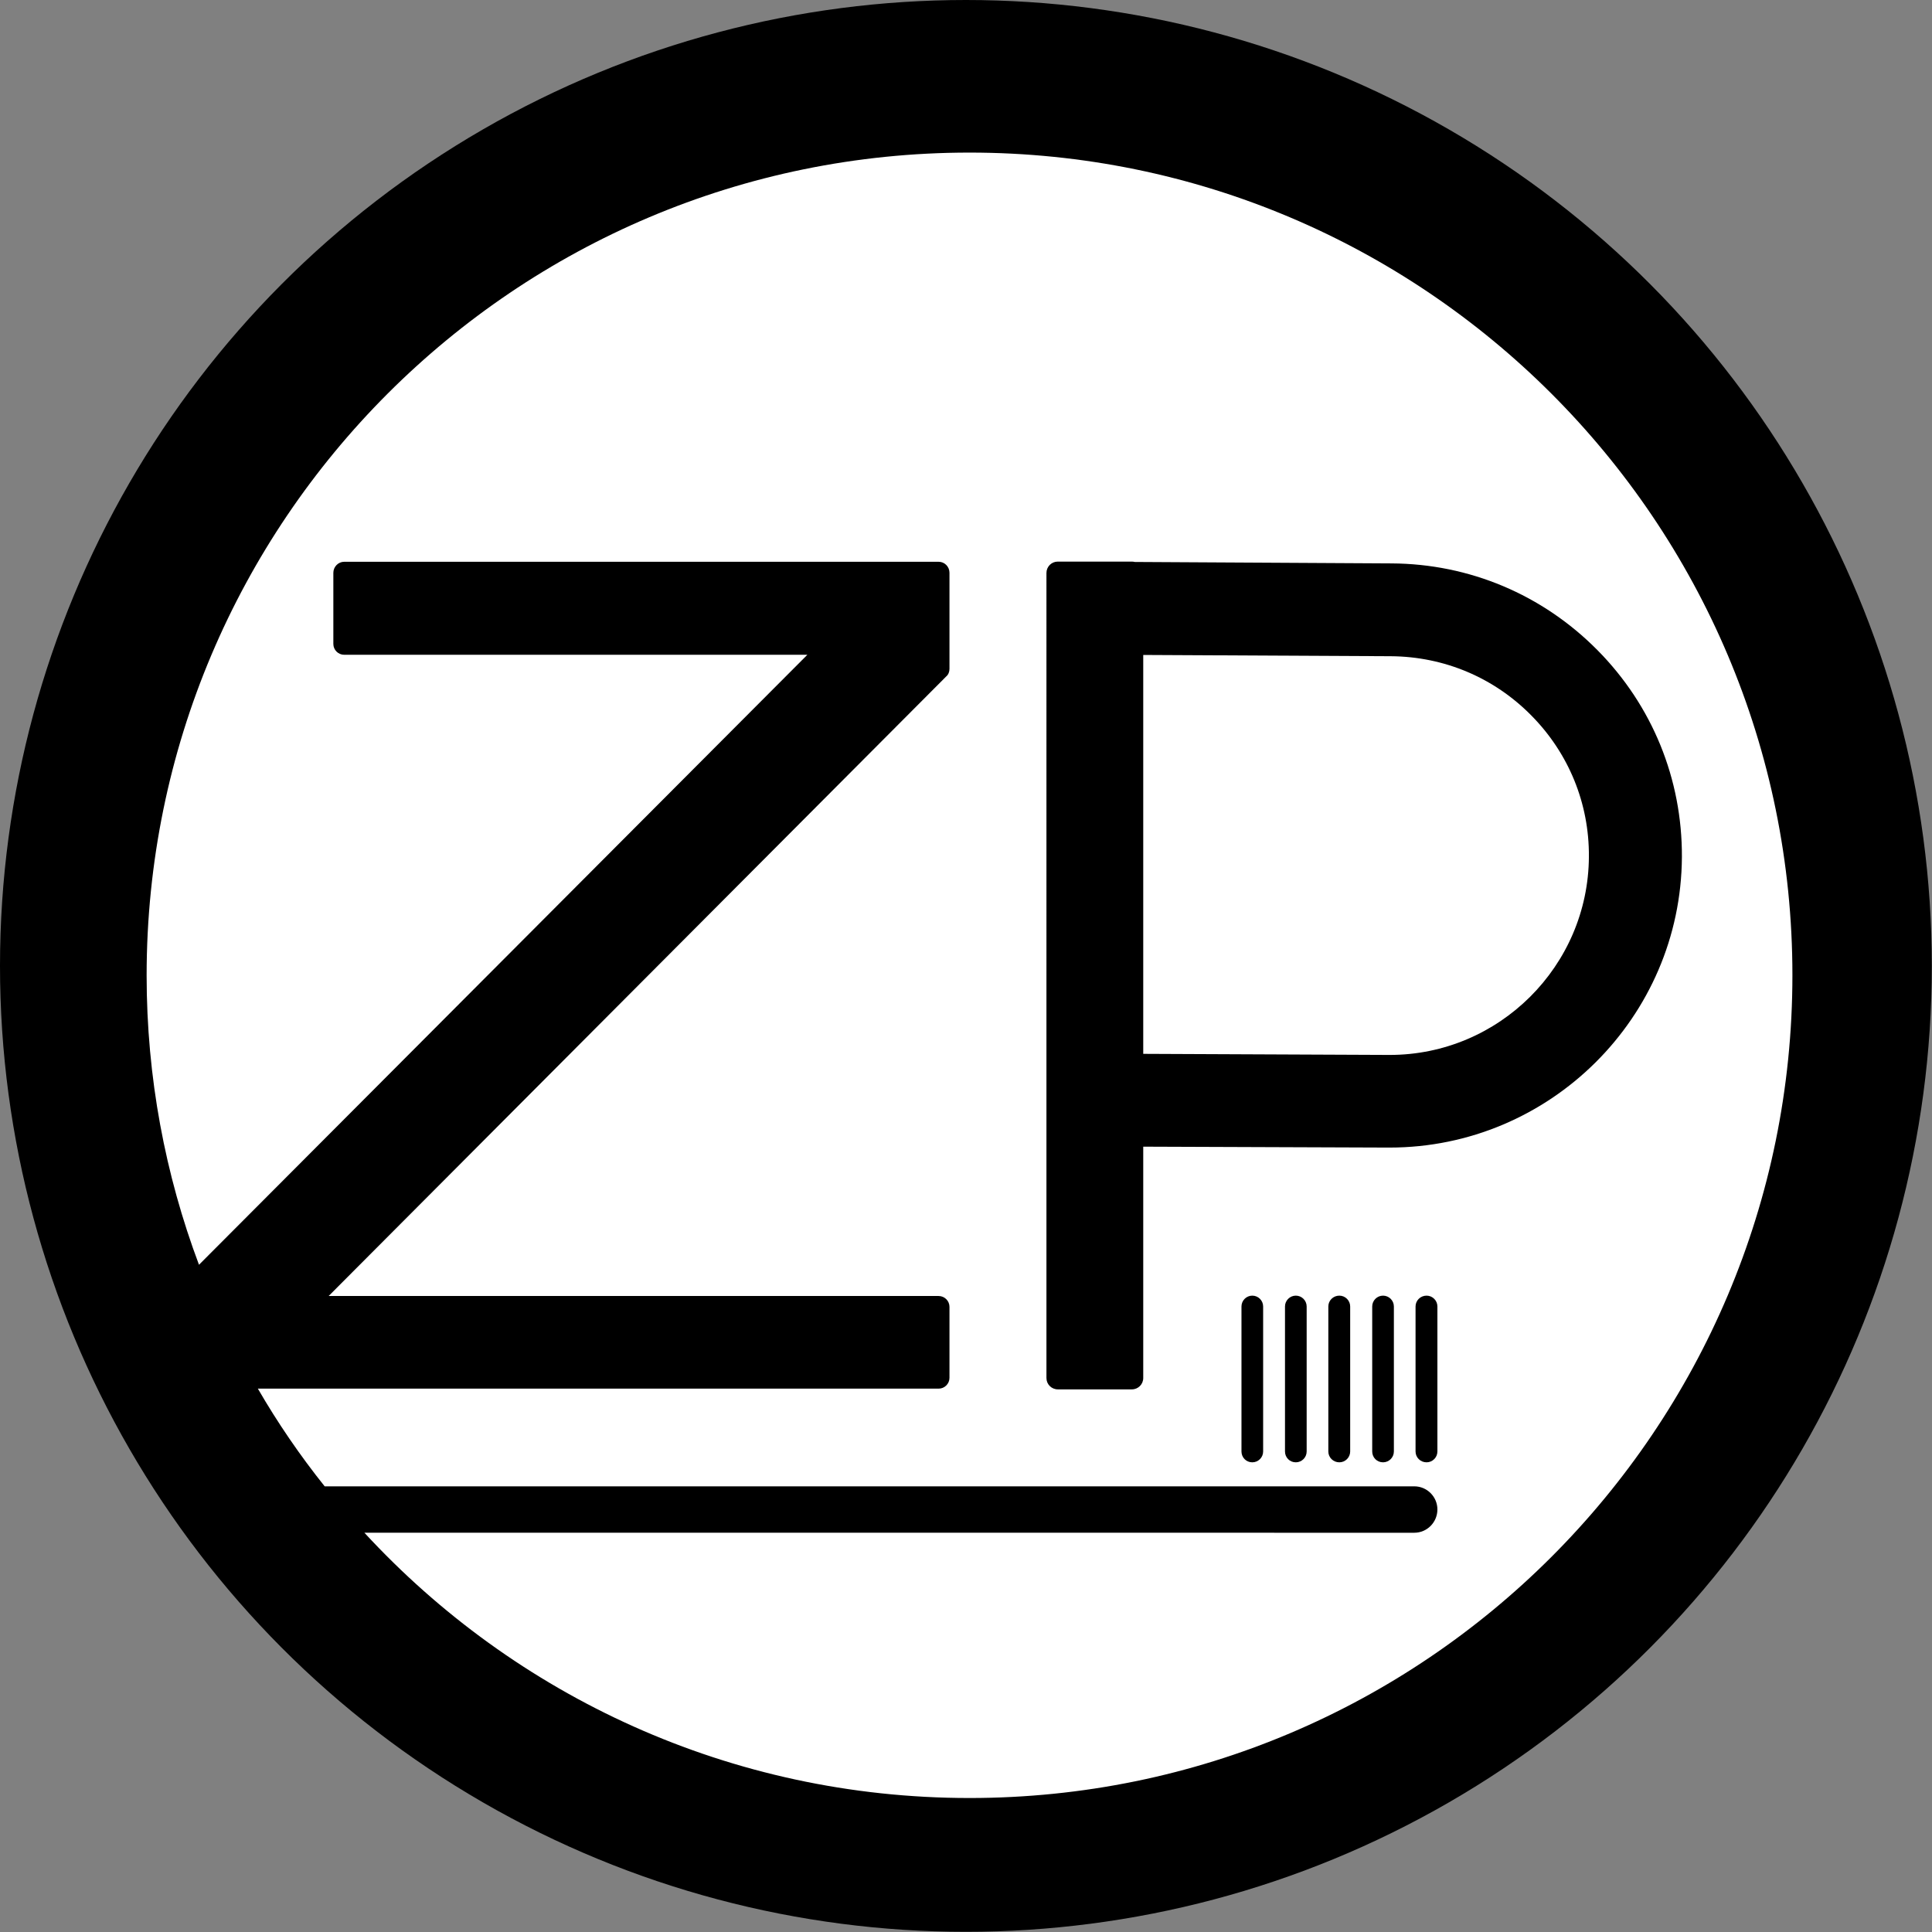
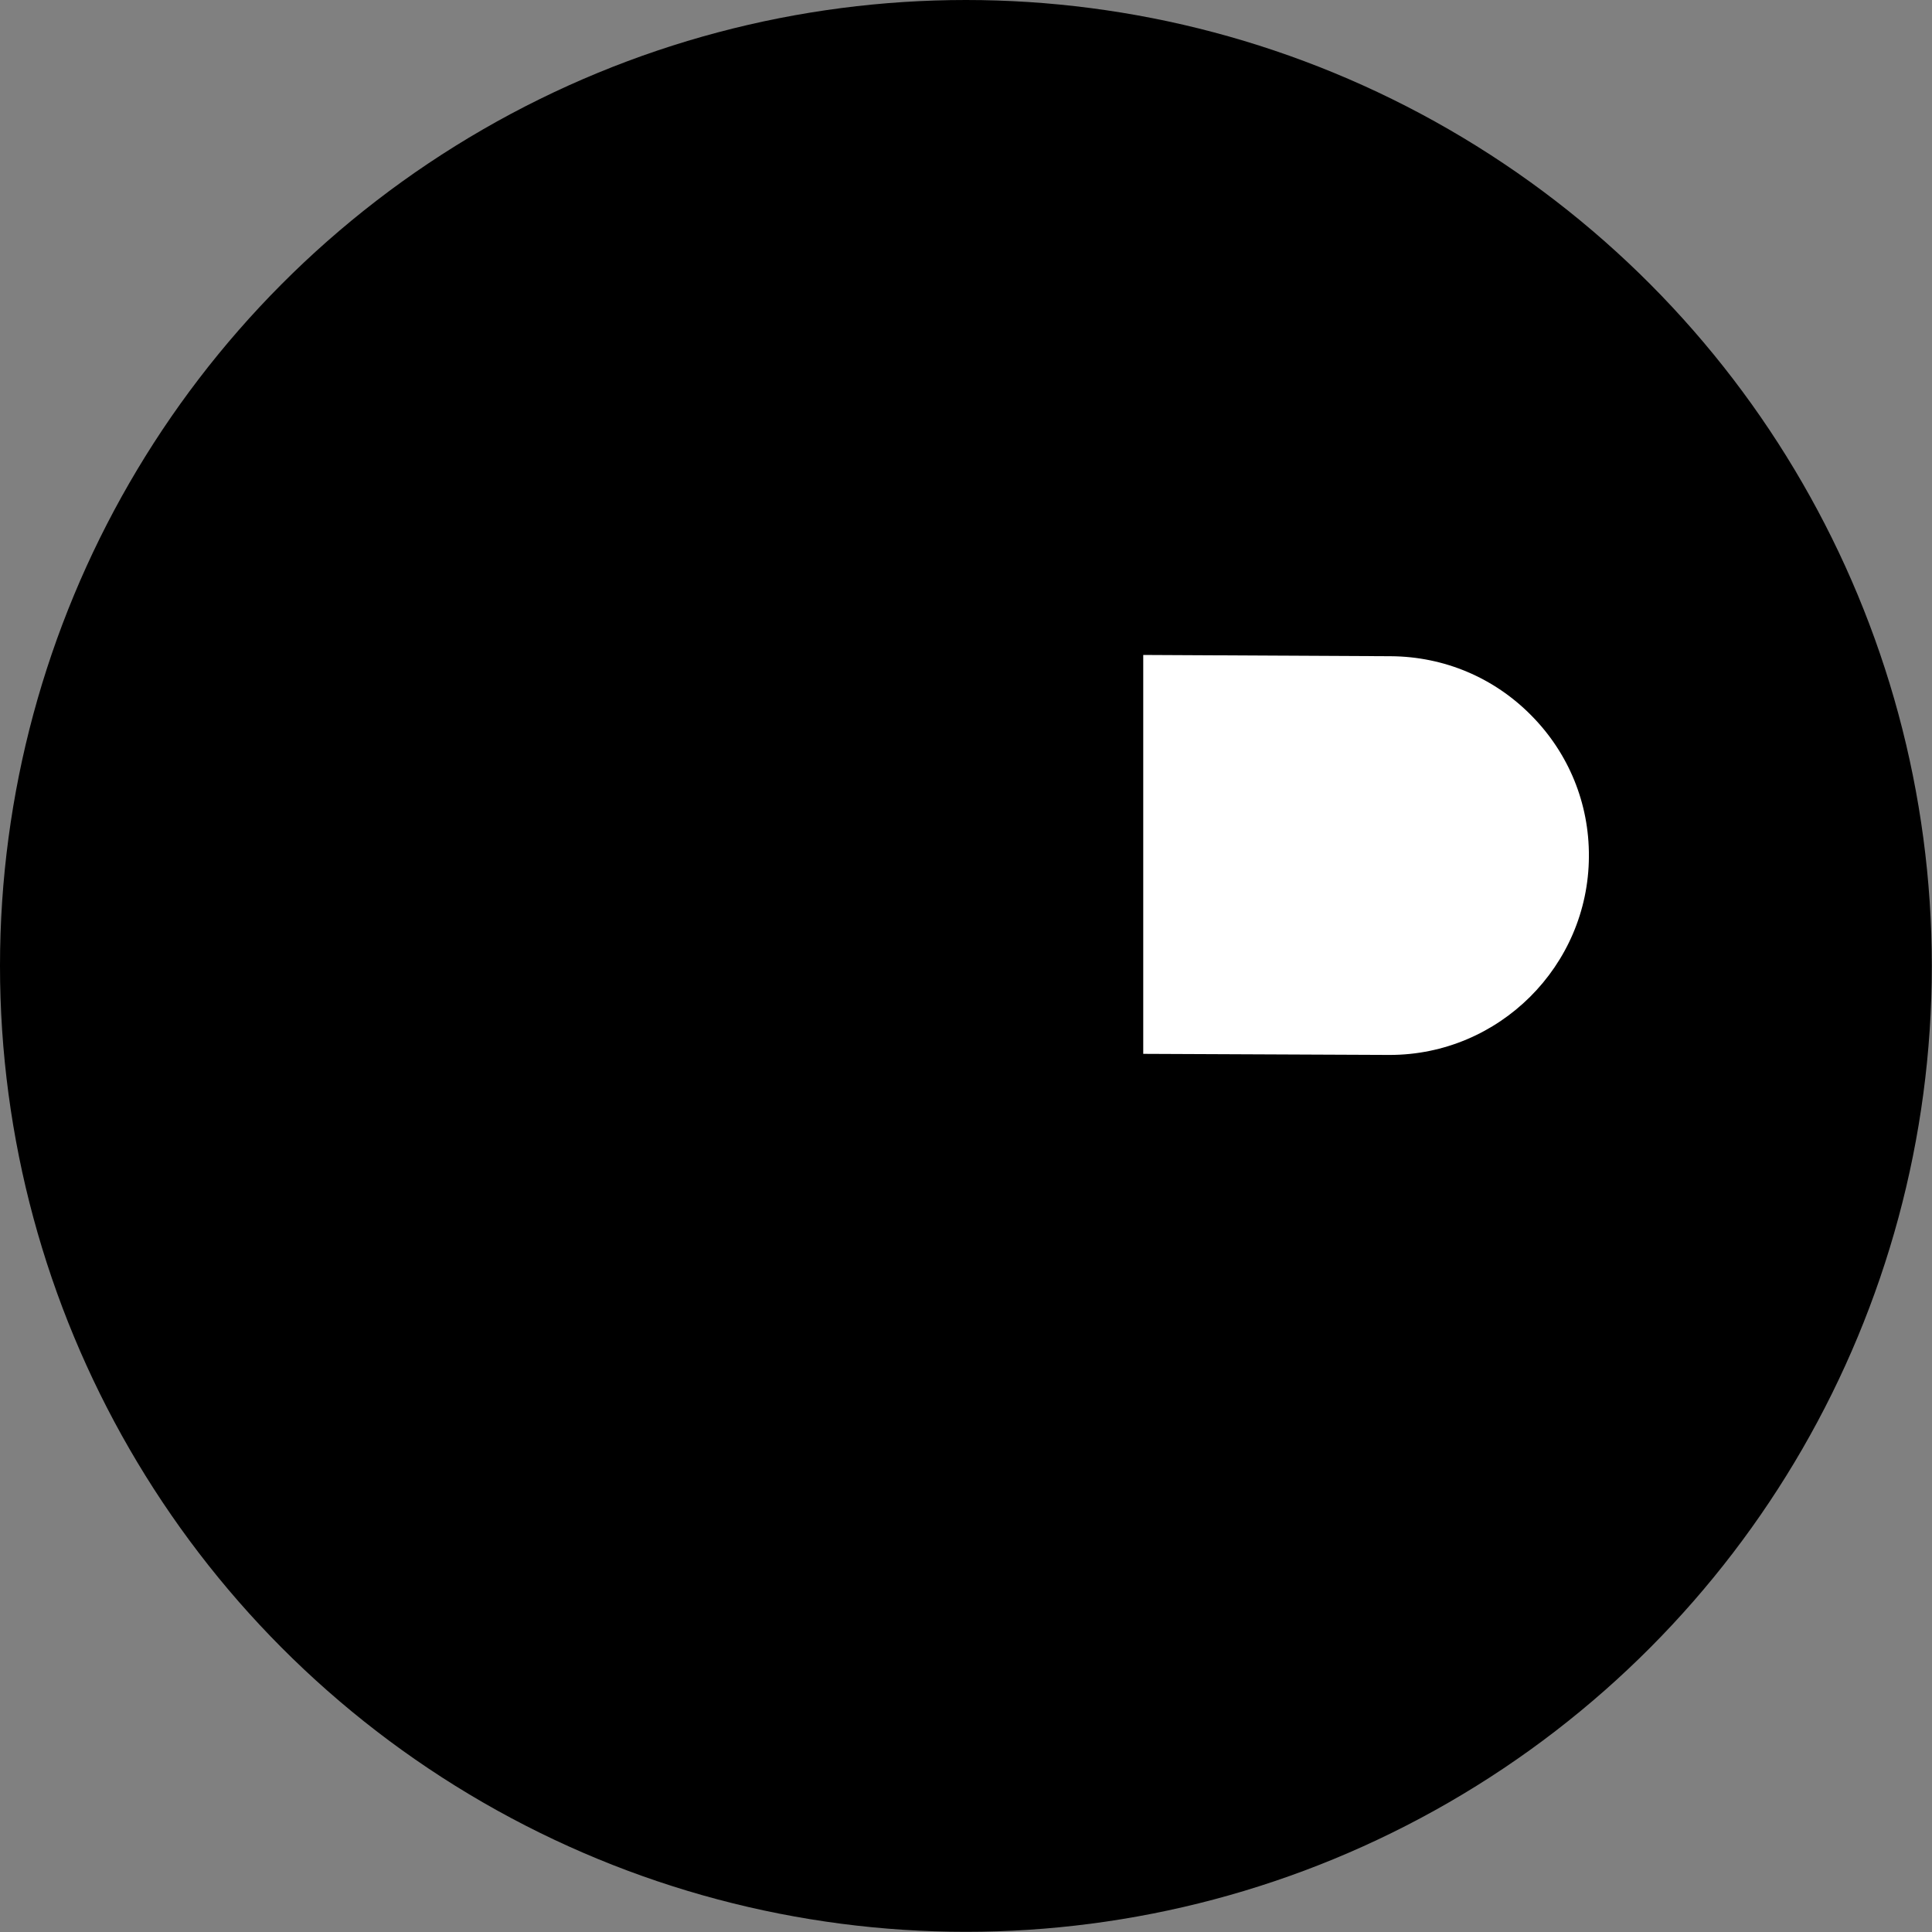
<svg xmlns="http://www.w3.org/2000/svg" version="1.1" id="Layer_1" x="0px" y="0px" viewBox="0 0 106.99 106.99" style="enable-background:new 0 0 106.99 106.99;" xml:space="preserve">
  <rect x="0" y="0" width="106.99" height="106.99" fill="#808080" stroke="none" />
  <style type="text/css">
	.st0{opacity:0.75;fill:#FFFFFF;}
	.st1{fill:#222222;}
	.st2{opacity:0.3;fill:#FFFFFF;}
	.st3{opacity:0.5;}
	.st4{fill:#FFFFFF;}
	.st5{opacity:0.6;}
	.st6{opacity:0.5;fill:#FFFFFF;}
	.st7{opacity:0.65;fill:#FFFFFF;}
	.st8{opacity:0.8;fill:#FFFFFF;}
	.st9{opacity:0.7;}
	.st10{opacity:0.7;fill:#FFFFFF;}
	.st11{opacity:0.2;fill:#FFFFFF;}
	.st12{opacity:0.35;}
	.st13{fill:#0959AA;}
	.st14{fill:#0BA079;}
	.st15{fill:#FED925;}
	.st16{fill:url(#SVGID_1_);}
	.st17{fill:none;}
	.st18{fill:#FCEE21;}
	.st19{stroke:#000000;stroke-miterlimit:10;}
	.st20{fill:#CCCCCC;}
	.st21{opacity:0.45;fill:#FFFFFF;}
	.st22{opacity:0.35;fill:#FFFFFF;}
	.st23{fill:none;stroke:#FED925;stroke-width:2;stroke-miterlimit:10;}
	.st24{fill:#FFFF00;}
	.st25{clip-path:url(#SVGID_3_);}
	.st26{clip-path:url(#SVGID_5_);}
</style>
  <g>
    <circle cx="53.49" cy="53.49" r="53.49" />
    <g>
      <path class="st4" d="M77.02,36.34l-13.71-0.07v22.09l13.65,0.06c6.05,0,11-4.92,11.03-10.98c0.02-2.95-1.12-5.73-3.19-7.82    C82.73,37.52,79.97,36.36,77.02,36.34z" />
-       <path class="st4" d="M53.69,8.45c-25.16,0-45.57,20.4-45.57,45.57c0,5.64,1.03,11.04,2.9,16.02l33.69-33.78H19.06    c-0.33,0-0.6-0.27-0.6-0.6v-3.94c0-0.33,0.27-0.61,0.6-0.61h32.92c0.33,0,0.6,0.27,0.6,0.61v1.19v2.75v1.38    c0,0.16-0.06,0.32-0.18,0.42L18.2,71.77h33.78c0.33,0,0.6,0.27,0.6,0.6v3.93c0,0.33-0.27,0.6-0.6,0.6H14.28    c1.1,1.9,2.34,3.71,3.7,5.41h60.34c0.71,0,1.28,0.58,1.28,1.28c0,0.71-0.57,1.29-1.28,1.29H20.18    c8.33,9.03,20.26,14.69,33.51,14.69c25.16,0,45.57-20.4,45.57-45.57C99.26,28.85,78.85,8.45,53.69,8.45z M69.95,80.38    c0,0.33-0.27,0.6-0.6,0.6c-0.34,0-0.6-0.27-0.6-0.6v-8.03c0-0.33,0.27-0.6,0.6-0.6c0.33,0,0.6,0.27,0.6,0.6V80.38z M72.36,80.38    c0,0.33-0.27,0.6-0.6,0.6c-0.34,0-0.6-0.27-0.6-0.6v-8.03c0-0.33,0.27-0.6,0.6-0.6c0.33,0,0.6,0.27,0.6,0.6V80.38z M74.77,80.38    c0,0.33-0.27,0.6-0.6,0.6c-0.34,0-0.61-0.27-0.61-0.6v-8.03c0-0.33,0.27-0.6,0.61-0.6c0.33,0,0.6,0.27,0.6,0.6V80.38z     M77.19,80.38c0,0.33-0.27,0.6-0.6,0.6c-0.34,0-0.6-0.27-0.6-0.6v-8.03c0-0.33,0.27-0.6,0.6-0.6c0.33,0,0.6,0.27,0.6,0.6V80.38z     M79.6,80.38c0,0.33-0.27,0.6-0.6,0.6c-0.34,0-0.61-0.27-0.61-0.6v-8.03c0-0.33,0.27-0.6,0.61-0.6c0.33,0,0.6,0.27,0.6,0.6V80.38z     M76.95,63.55L76.95,63.55h-0.08L63.31,63.5v12.81c0,0.35-0.28,0.63-0.63,0.63h-4.1c-0.35,0-0.63-0.28-0.63-0.63V31.73    c0-0.35,0.28-0.63,0.63-0.63h4.1c0.06,0,0.11,0.01,0.17,0.02l14.2,0.08c4.32,0.02,8.37,1.73,11.41,4.8    c3.04,3.07,4.7,7.14,4.68,11.46C93.09,56.34,85.83,63.55,76.95,63.55z" />
    </g>
  </g>
</svg>